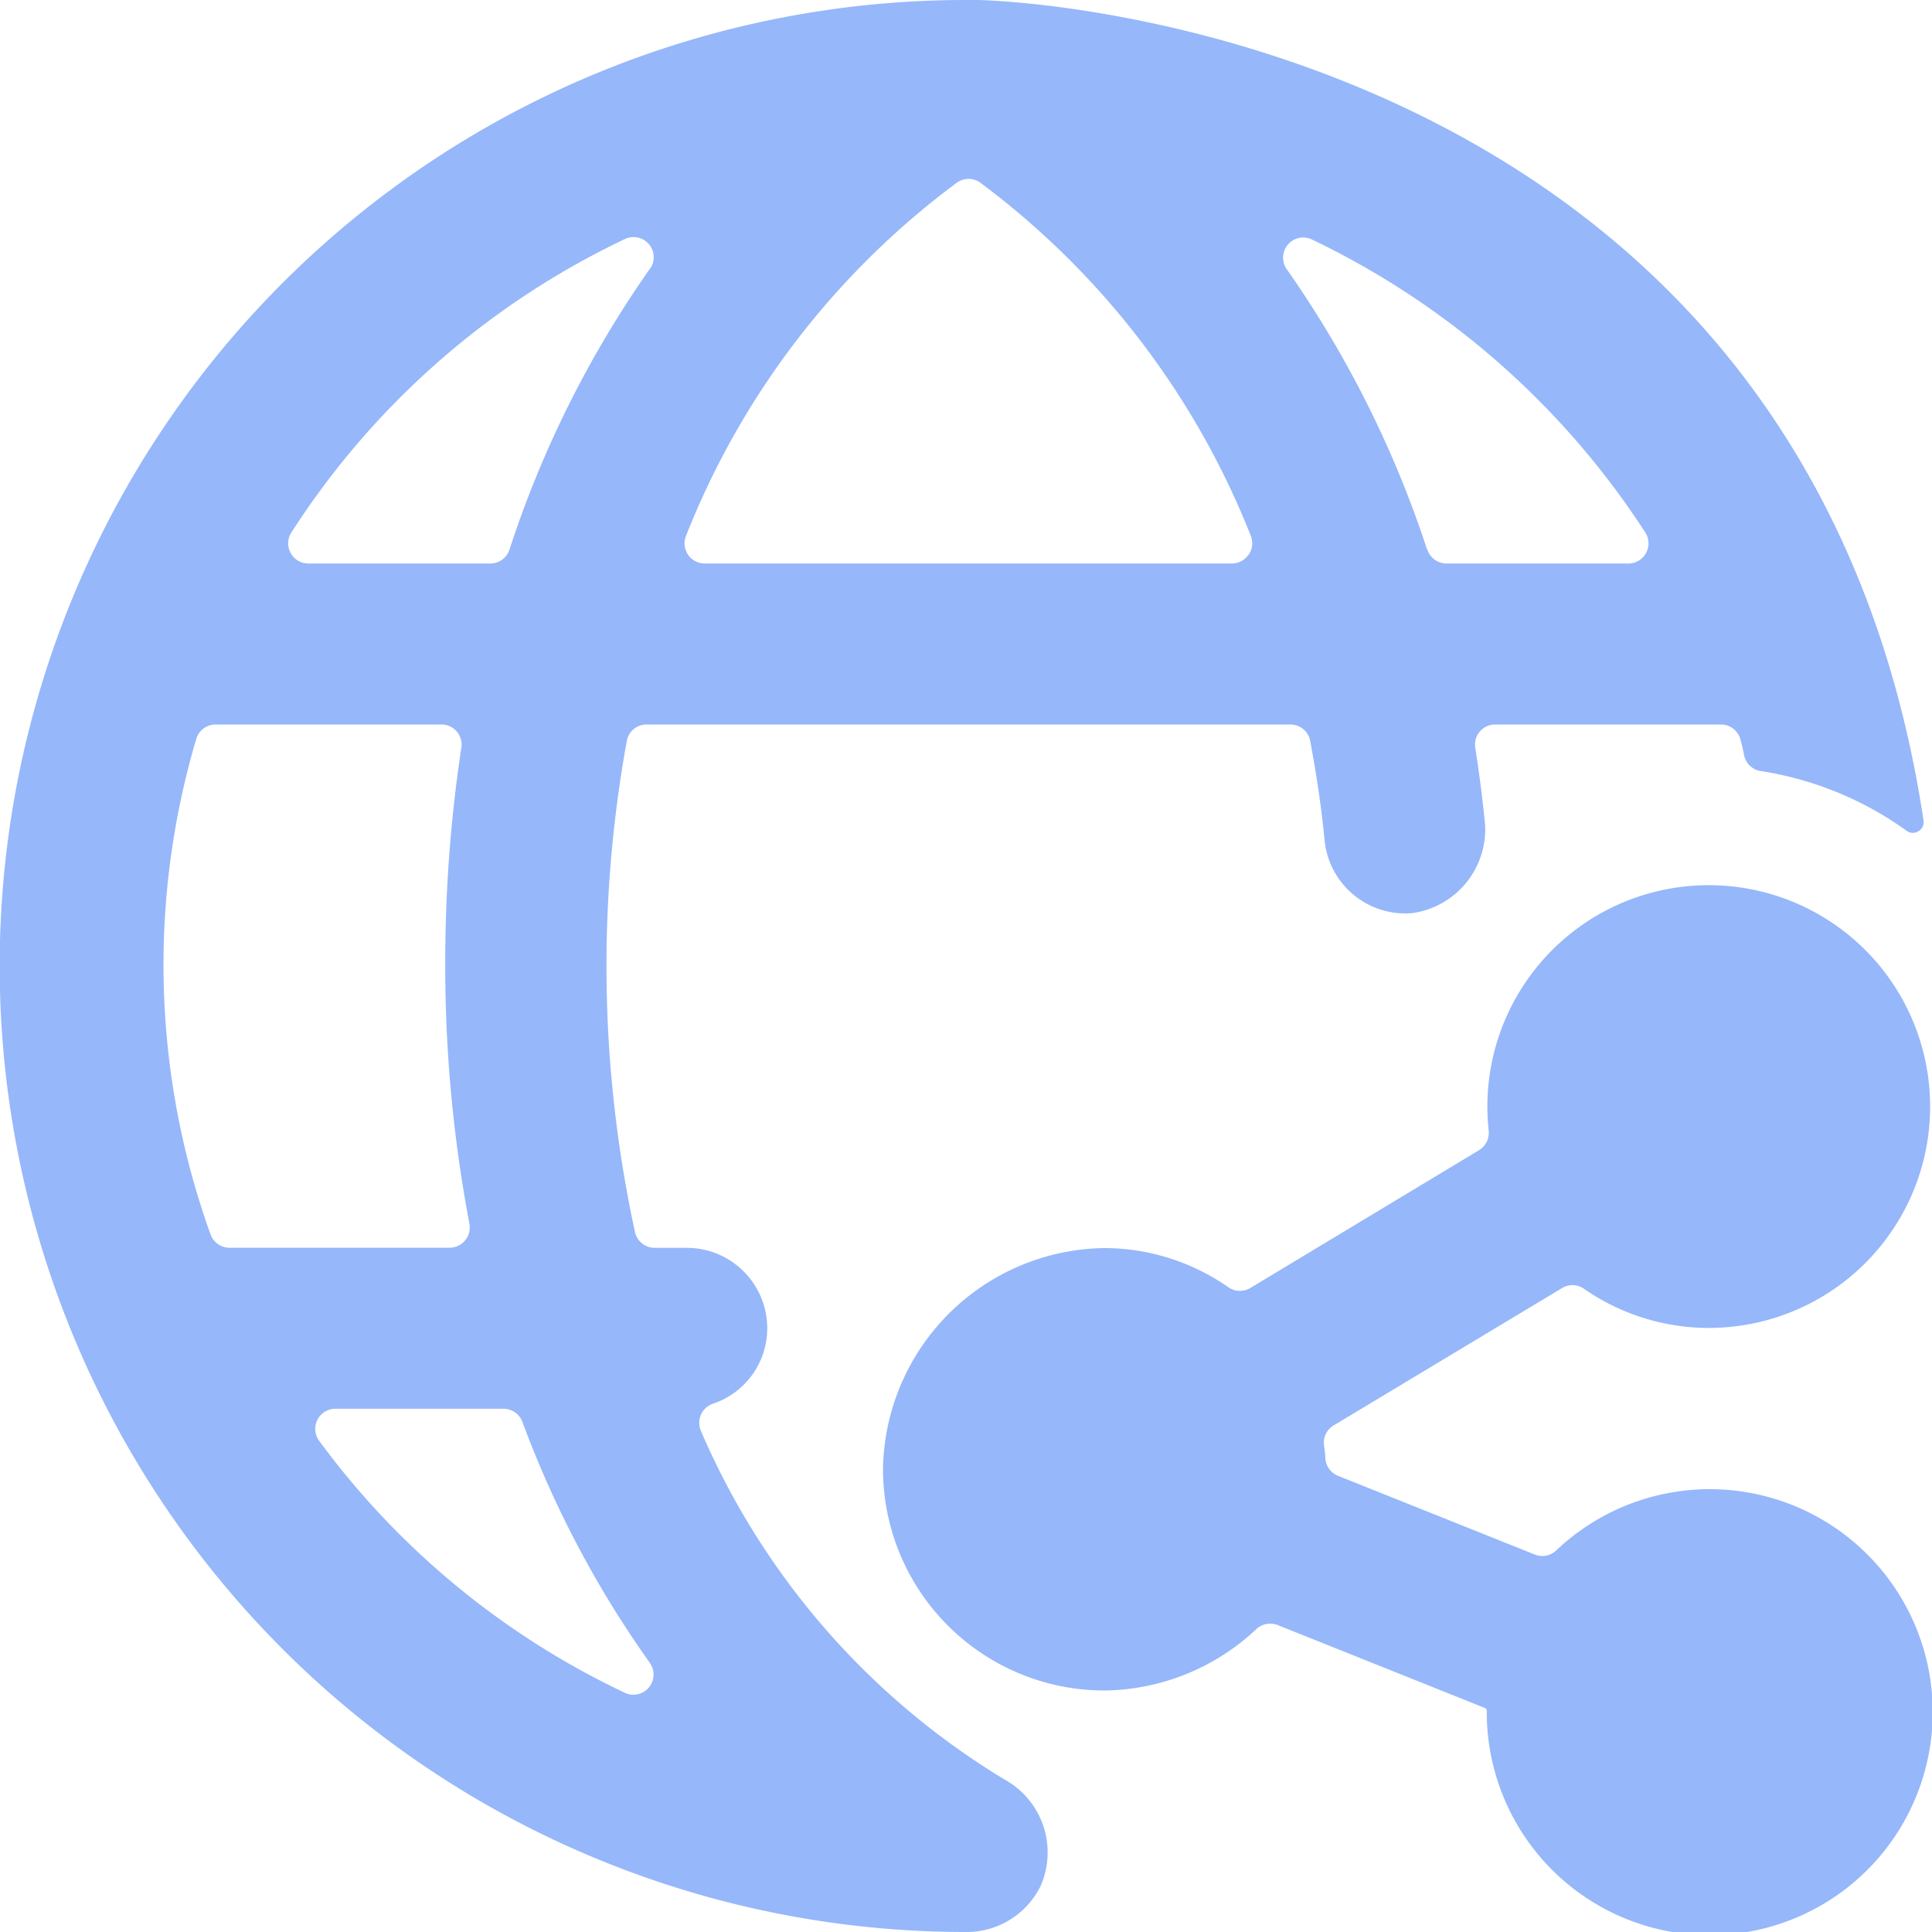
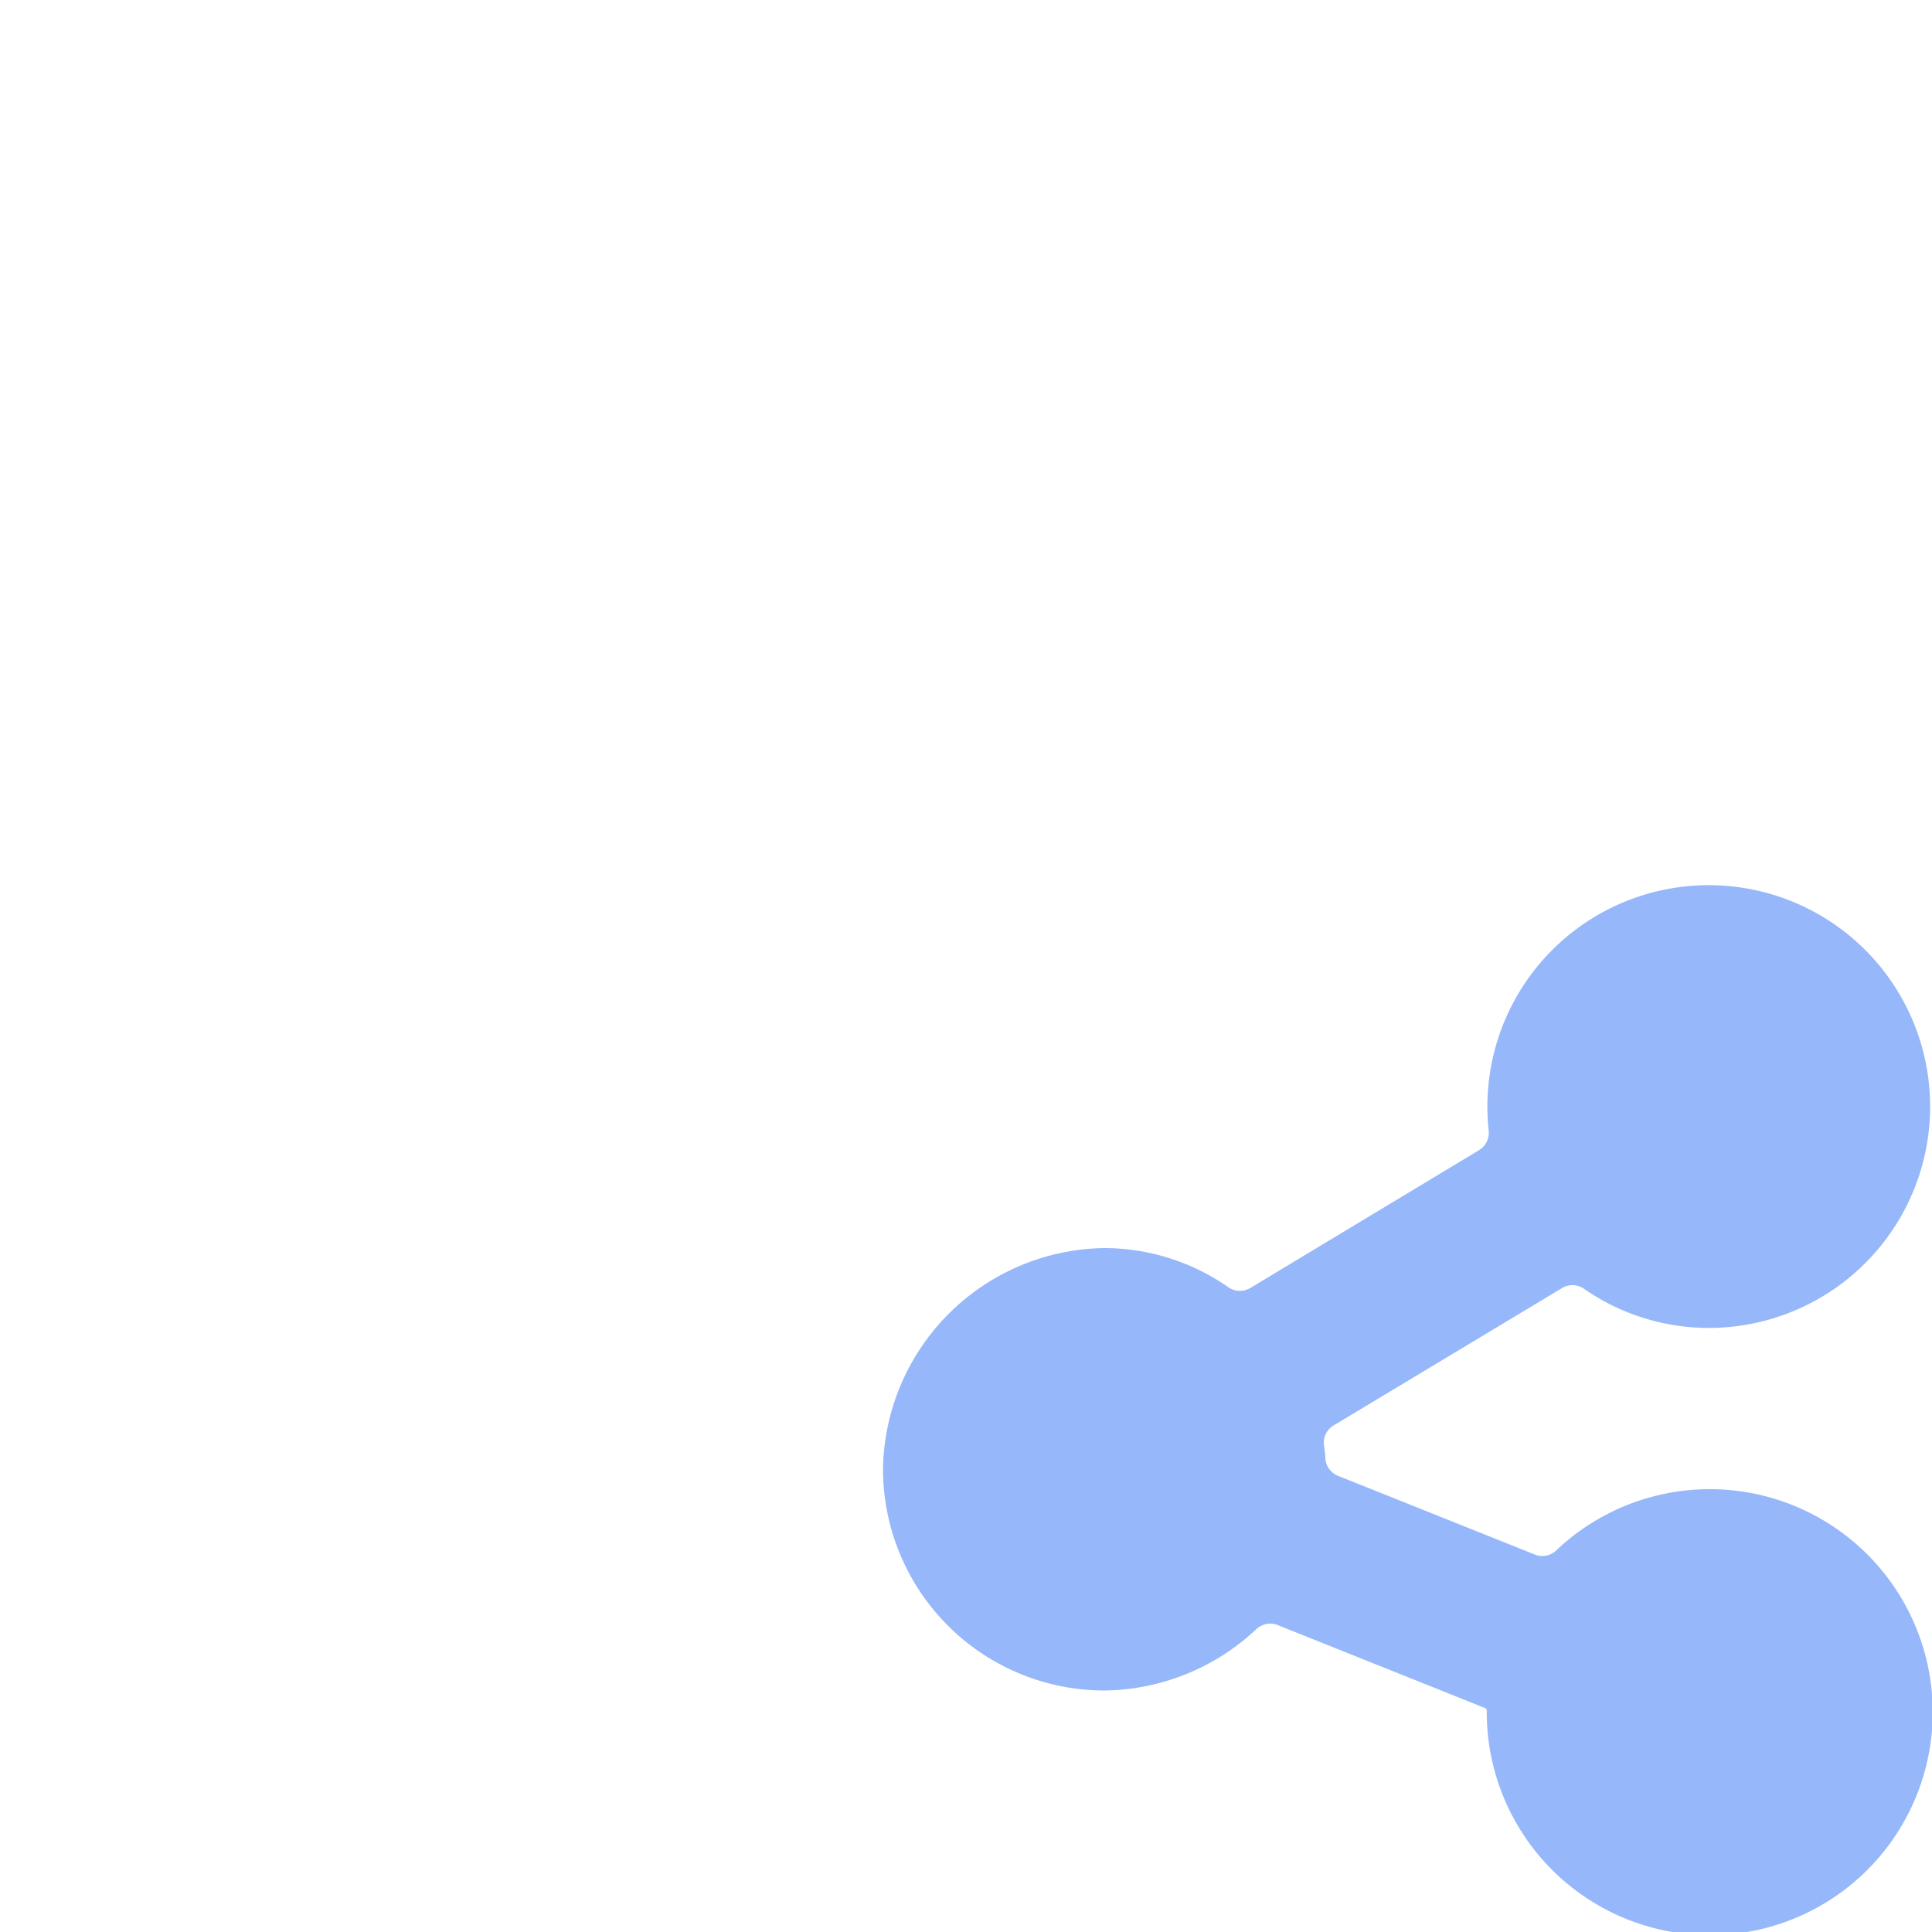
<svg xmlns="http://www.w3.org/2000/svg" width="40" height="40" viewBox="0 0 24 24">
-   <path d="M18.449,10.255c-.032-.333-.074-.655-.123-.968a.253.253,0,0,1,.057-.2A.249.249,0,0,1,18.574,9h2.805a.25.25,0,0,1,.239.178c.019.064.033.13.047.2a.249.249,0,0,0,.206.2,4.2,4.2,0,0,1,1.819.746.128.128,0,0,0,.144,0,.131.131,0,0,0,.061-.131C22.414.389,12.544-.036,11.963,0a12,12,0,0,0,.066,24h.006a1.024,1.024,0,0,0,.892-.572,1.035,1.035,0,0,0-.444-1.32,9.382,9.382,0,0,1-3.774-4.328.251.251,0,0,1,.146-.342.988.988,0,0,0,.676-.937,1,1,0,0,0-1-1h-.4a.251.251,0,0,1-.244-.2,15.606,15.606,0,0,1-.1-6.1A.249.249,0,0,1,8.03,9h8a.249.249,0,0,1,.245.2c.075.4.138.806.18,1.243a1.007,1.007,0,0,0,1.09.9A1.052,1.052,0,0,0,18.449,10.255ZM2.85,15.5a.25.25,0,0,1-.235-.167,9.883,9.883,0,0,1-.177-6.154A.25.25,0,0,1,2.677,9H5.484a.249.249,0,0,1,.247.287A17.9,17.9,0,0,0,5.531,12a17.189,17.189,0,0,0,.3,3.2.252.252,0,0,1-.246.3Zm5.222,5.157a.25.25,0,0,1-.311.371A10.036,10.036,0,0,1,3.966,17.9a.25.25,0,0,1,.2-.4H6.255a.25.25,0,0,1,.234.162A12.84,12.84,0,0,0,8.072,20.656Zm0-17.317A13.15,13.15,0,0,0,6.329,6.827.25.25,0,0,1,6.092,7H3.83a.25.25,0,0,1-.21-.386A10.04,10.04,0,0,1,7.764,2.969a.25.25,0,0,1,.311.37Zm7.439,3.548A.248.248,0,0,1,15.306,7H8.754a.25.25,0,0,1-.231-.346,10.049,10.049,0,0,1,3.364-4.385.249.249,0,0,1,.29,0,10.089,10.089,0,0,1,3.36,4.385A.25.25,0,0,1,15.514,6.887Zm2.217-.06a13.188,13.188,0,0,0-1.743-3.483.25.25,0,0,1,.312-.37,10.153,10.153,0,0,1,4.141,3.639.25.25,0,0,1-.21.386H17.968A.25.25,0,0,1,17.731,6.827Z" fill="#96b7fa" />
  <path d="M15.606,20.238a.253.253,0,0,1,.266-.051l2.576,1.031a.034.034,0,0,1,.021.031,2.77,2.77,0,1,0,.863-1.989.249.249,0,0,1-.266.051l-2.445-.978a.252.252,0,0,1-.157-.215c0-.044-.008-.1-.017-.164a.249.249,0,0,1,.12-.247L19.406,16a.249.249,0,0,1,.27.009,2.714,2.714,0,0,0,1.543.487,2.75,2.75,0,1,0-2.726-2.451.252.252,0,0,1-.12.243L15.532,16a.253.253,0,0,1-.271-.008,2.7,2.7,0,0,0-1.542-.488,2.788,2.788,0,0,0-2.75,2.75A2.752,2.752,0,0,0,13.719,21,2.8,2.8,0,0,0,15.606,20.238Z" fill="#96b7fa" />
</svg>